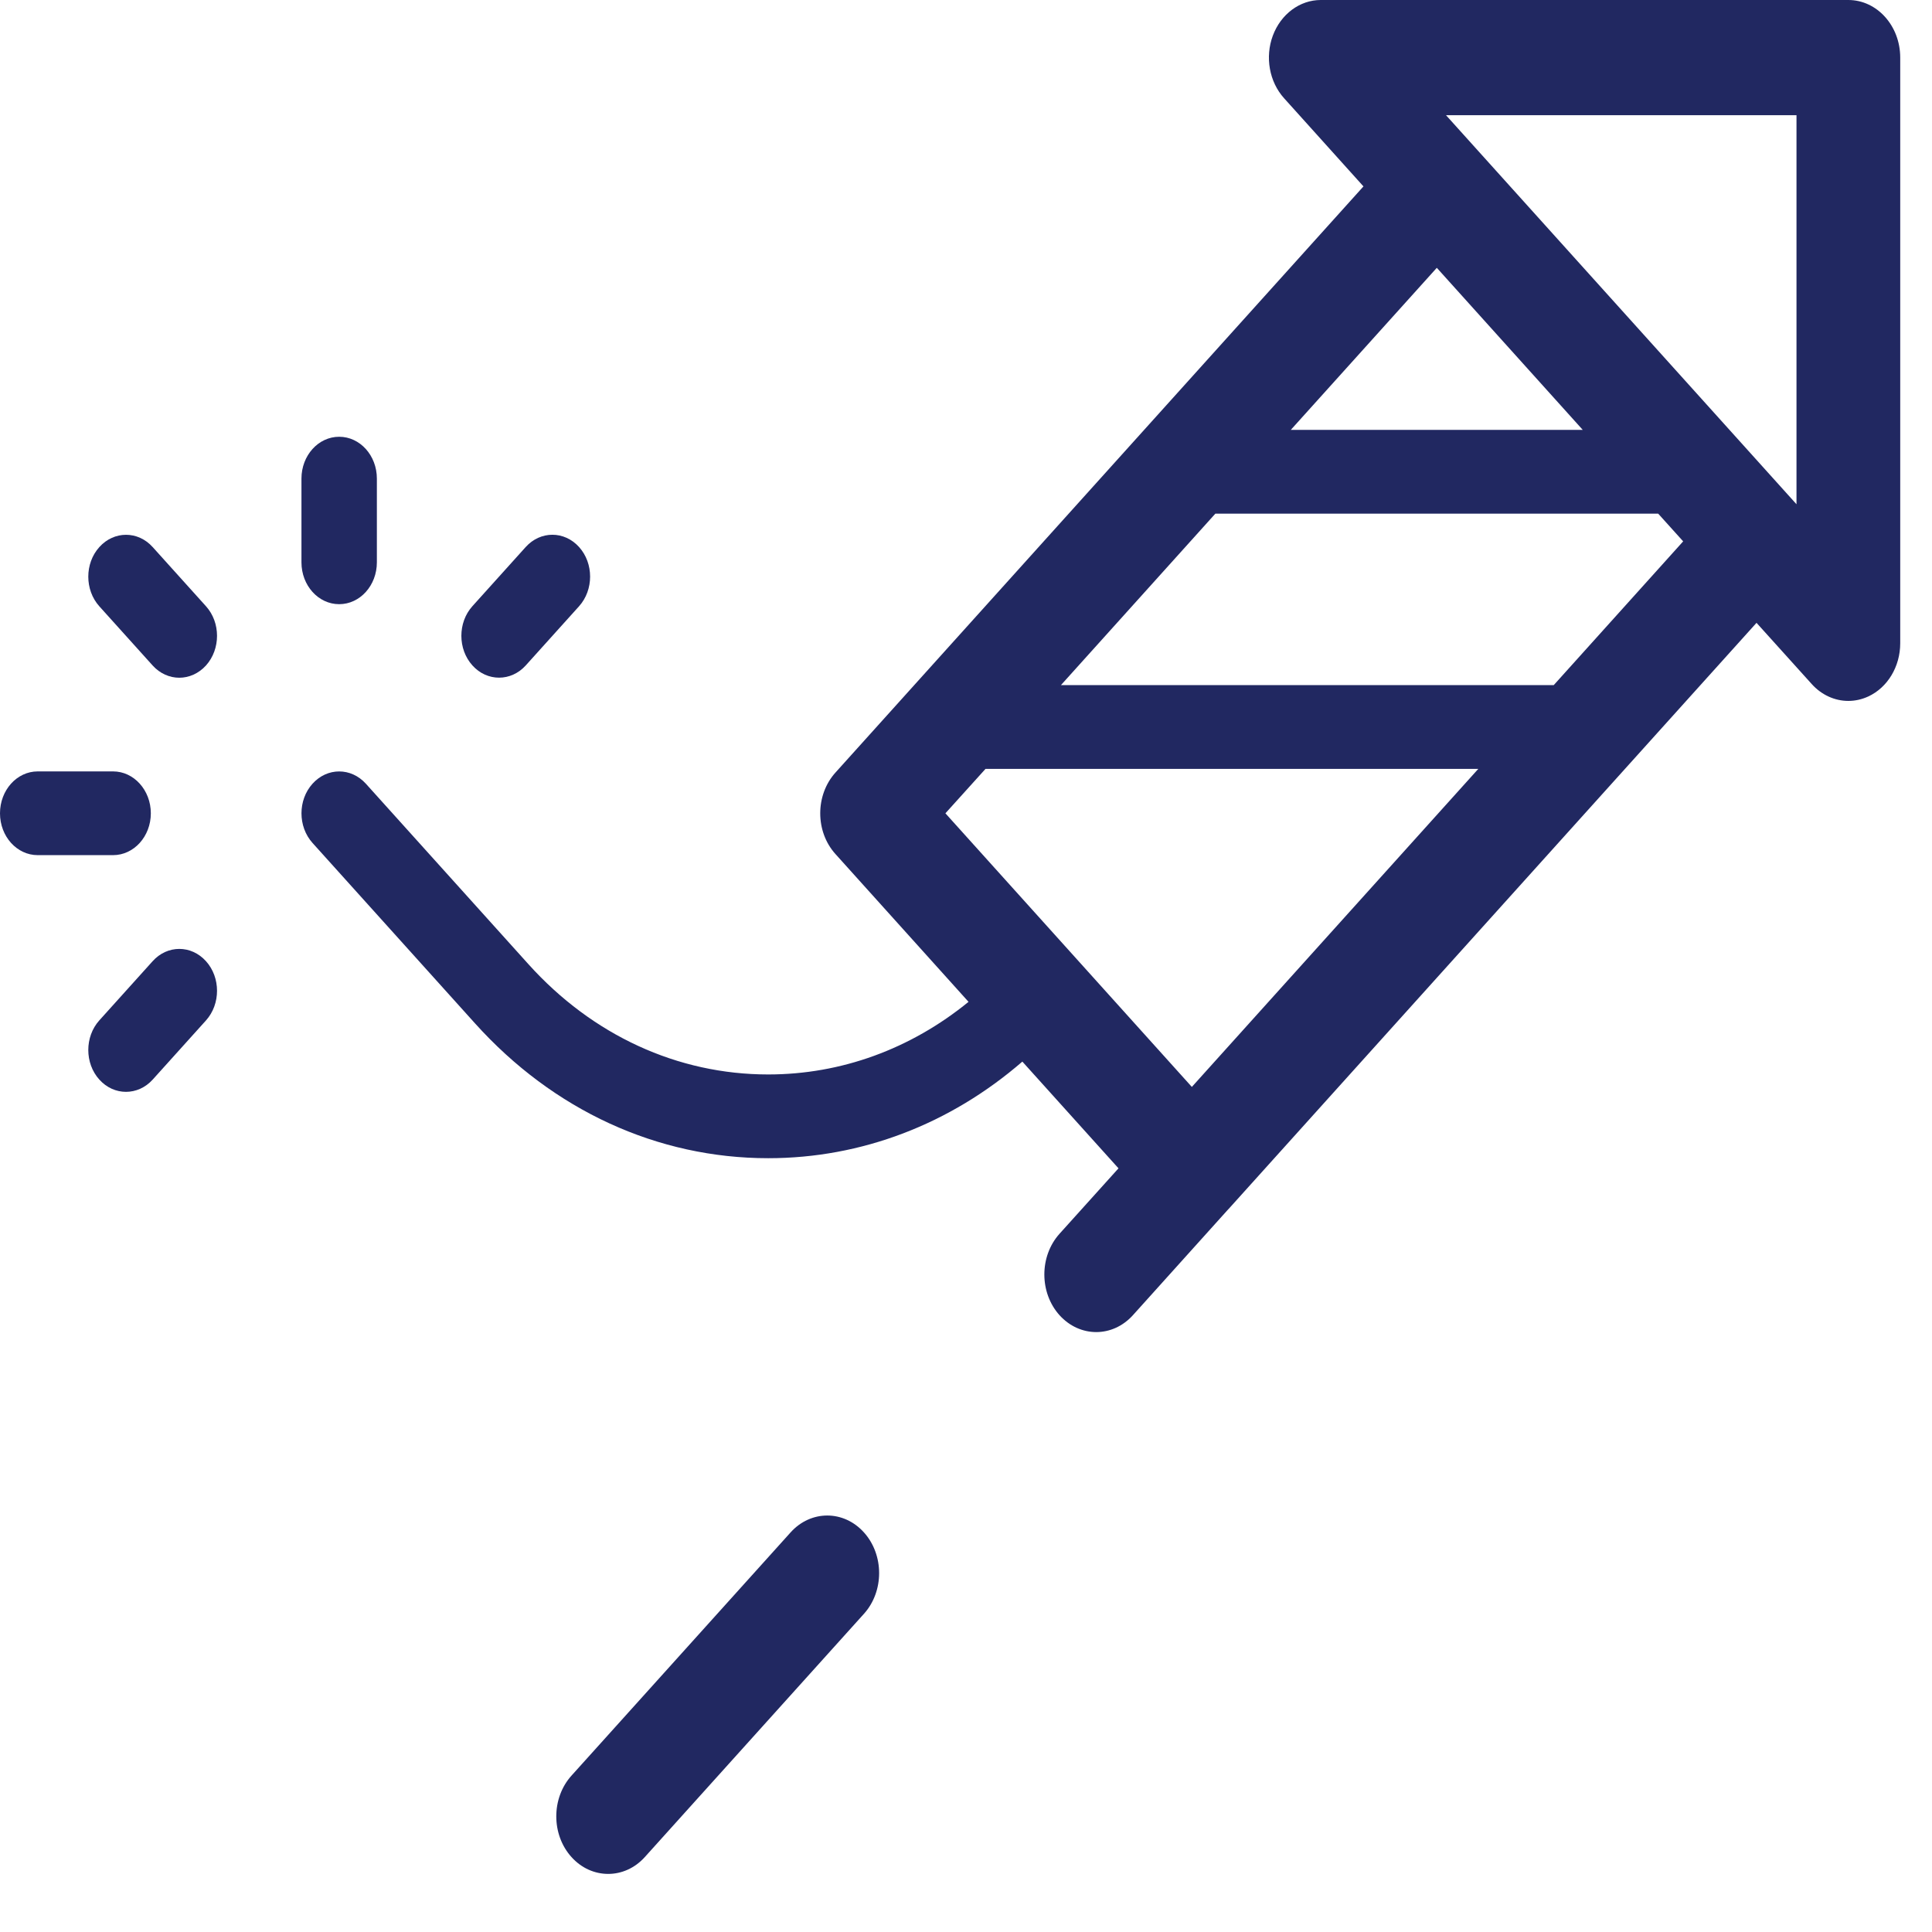
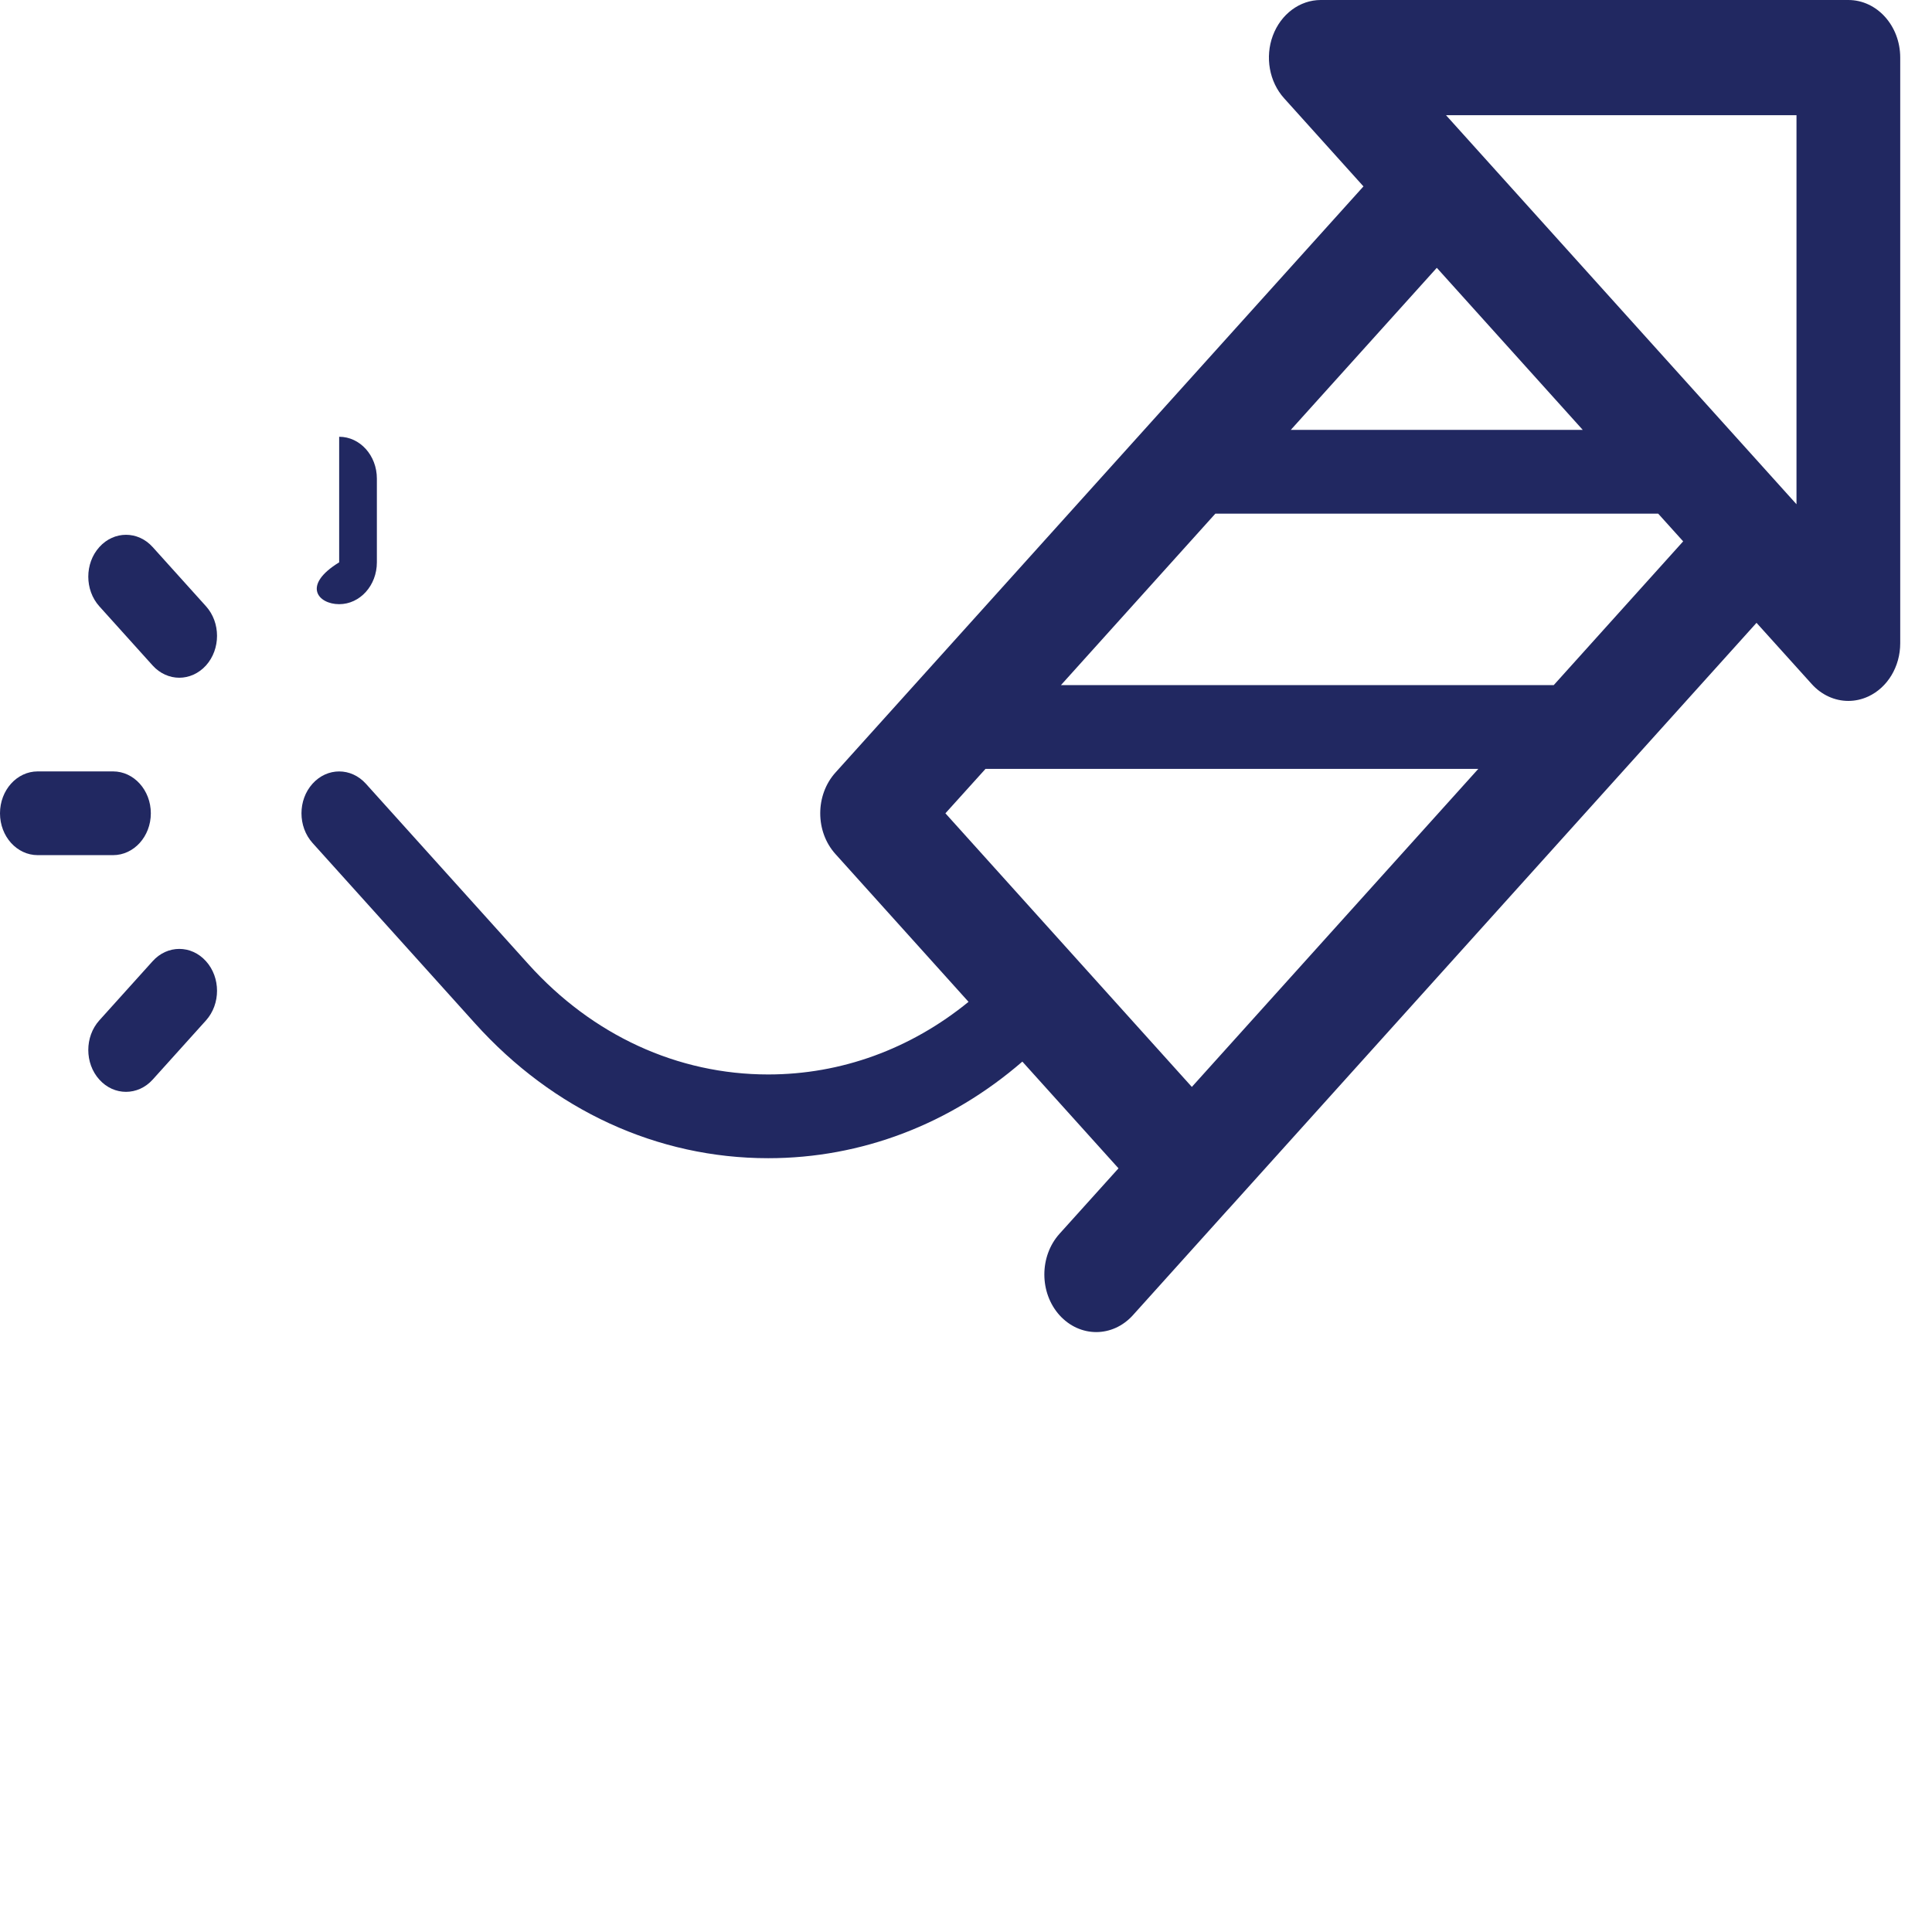
<svg xmlns="http://www.w3.org/2000/svg" width="29" height="29" viewBox="0 0 29 29" fill="none">
  <path d="M27.744 0H19.825C19.511 0 19.227 0.211 19.106 0.534C18.986 0.856 19.052 1.228 19.275 1.475L20.466 2.798L12.54 11.597C12.236 11.935 12.236 12.482 12.54 12.819L14.538 15.038C13.671 15.745 12.627 16.128 11.531 16.128C10.171 16.128 8.893 15.54 7.932 14.473L5.492 11.764C5.27 11.518 4.912 11.518 4.691 11.764C4.47 12.009 4.47 12.407 4.691 12.653L7.131 15.362C8.306 16.667 9.869 17.385 11.531 17.385C12.931 17.385 14.26 16.875 15.346 15.935L16.789 17.537L15.904 18.519C15.6 18.857 15.6 19.404 15.904 19.742C16.056 19.91 16.256 19.995 16.455 19.995C16.654 19.995 16.853 19.91 17.005 19.742L18.44 18.148C18.44 18.148 18.44 18.148 18.441 18.148C18.441 18.148 18.441 18.148 18.441 18.148L26.366 9.349L27.194 10.267C27.343 10.433 27.542 10.521 27.744 10.521C27.845 10.521 27.946 10.499 28.042 10.455C28.333 10.321 28.523 10.006 28.523 9.656V0.864C28.523 0.387 28.174 0 27.744 0ZM23.758 6.453H19.375L21.567 4.02L23.758 6.453ZM14.191 12.208L14.793 11.541H22.19L17.89 16.315L14.191 12.208ZM23.322 10.284H15.925L18.243 7.71H24.89L25.265 8.126L23.322 10.284ZM26.966 7.569L21.705 1.729H26.966V7.569Z" fill="#212861" />
-   <path d="M11.867 23.002L8.578 26.653C8.274 26.991 8.274 27.538 8.578 27.875C8.73 28.044 8.929 28.128 9.129 28.128C9.328 28.128 9.527 28.044 9.679 27.875L12.968 24.224C13.272 23.887 13.272 23.339 12.968 23.002C12.664 22.664 12.171 22.664 11.867 23.002Z" fill="#212861" />
  <path d="M2.292 8.212C2.071 7.966 1.712 7.966 1.491 8.212C1.27 8.457 1.27 8.855 1.491 9.101L2.291 9.989C2.401 10.111 2.546 10.173 2.691 10.173C2.836 10.173 2.981 10.111 3.092 9.989C3.313 9.743 3.313 9.345 3.092 9.1L2.292 8.212Z" fill="#212861" />
-   <path d="M5.091 9.069C5.404 9.069 5.657 8.788 5.657 8.441V7.184C5.657 6.837 5.404 6.556 5.091 6.556C4.778 6.556 4.525 6.837 4.525 7.184V8.441C4.525 8.788 4.778 9.069 5.091 9.069Z" fill="#212861" />
-   <path d="M7.491 10.172C7.636 10.172 7.781 10.111 7.892 9.988L8.692 9.1C8.913 8.854 8.913 8.456 8.692 8.211C8.47 7.965 8.112 7.966 7.891 8.211L7.091 9.099C6.87 9.345 6.87 9.743 7.091 9.988C7.201 10.111 7.346 10.172 7.491 10.172Z" fill="#212861" />
+   <path d="M5.091 9.069C5.404 9.069 5.657 8.788 5.657 8.441V7.184C5.657 6.837 5.404 6.556 5.091 6.556V8.441C4.525 8.788 4.778 9.069 5.091 9.069Z" fill="#212861" />
  <path d="M2.264 12.208C2.264 11.861 2.01 11.579 1.697 11.579H0.566C0.253 11.579 -3.05176e-05 11.861 -3.05176e-05 12.208C-3.05176e-05 12.555 0.253 12.836 0.566 12.836H1.697C2.01 12.836 2.264 12.555 2.264 12.208Z" fill="#212861" />
  <path d="M2.291 14.428L1.491 15.316C1.27 15.562 1.27 15.96 1.491 16.205C1.602 16.328 1.746 16.389 1.891 16.389C2.036 16.389 2.181 16.328 2.292 16.205L3.092 15.317C3.313 15.071 3.313 14.673 3.092 14.428C2.871 14.182 2.512 14.182 2.291 14.428Z" fill="#212861" />
</svg>